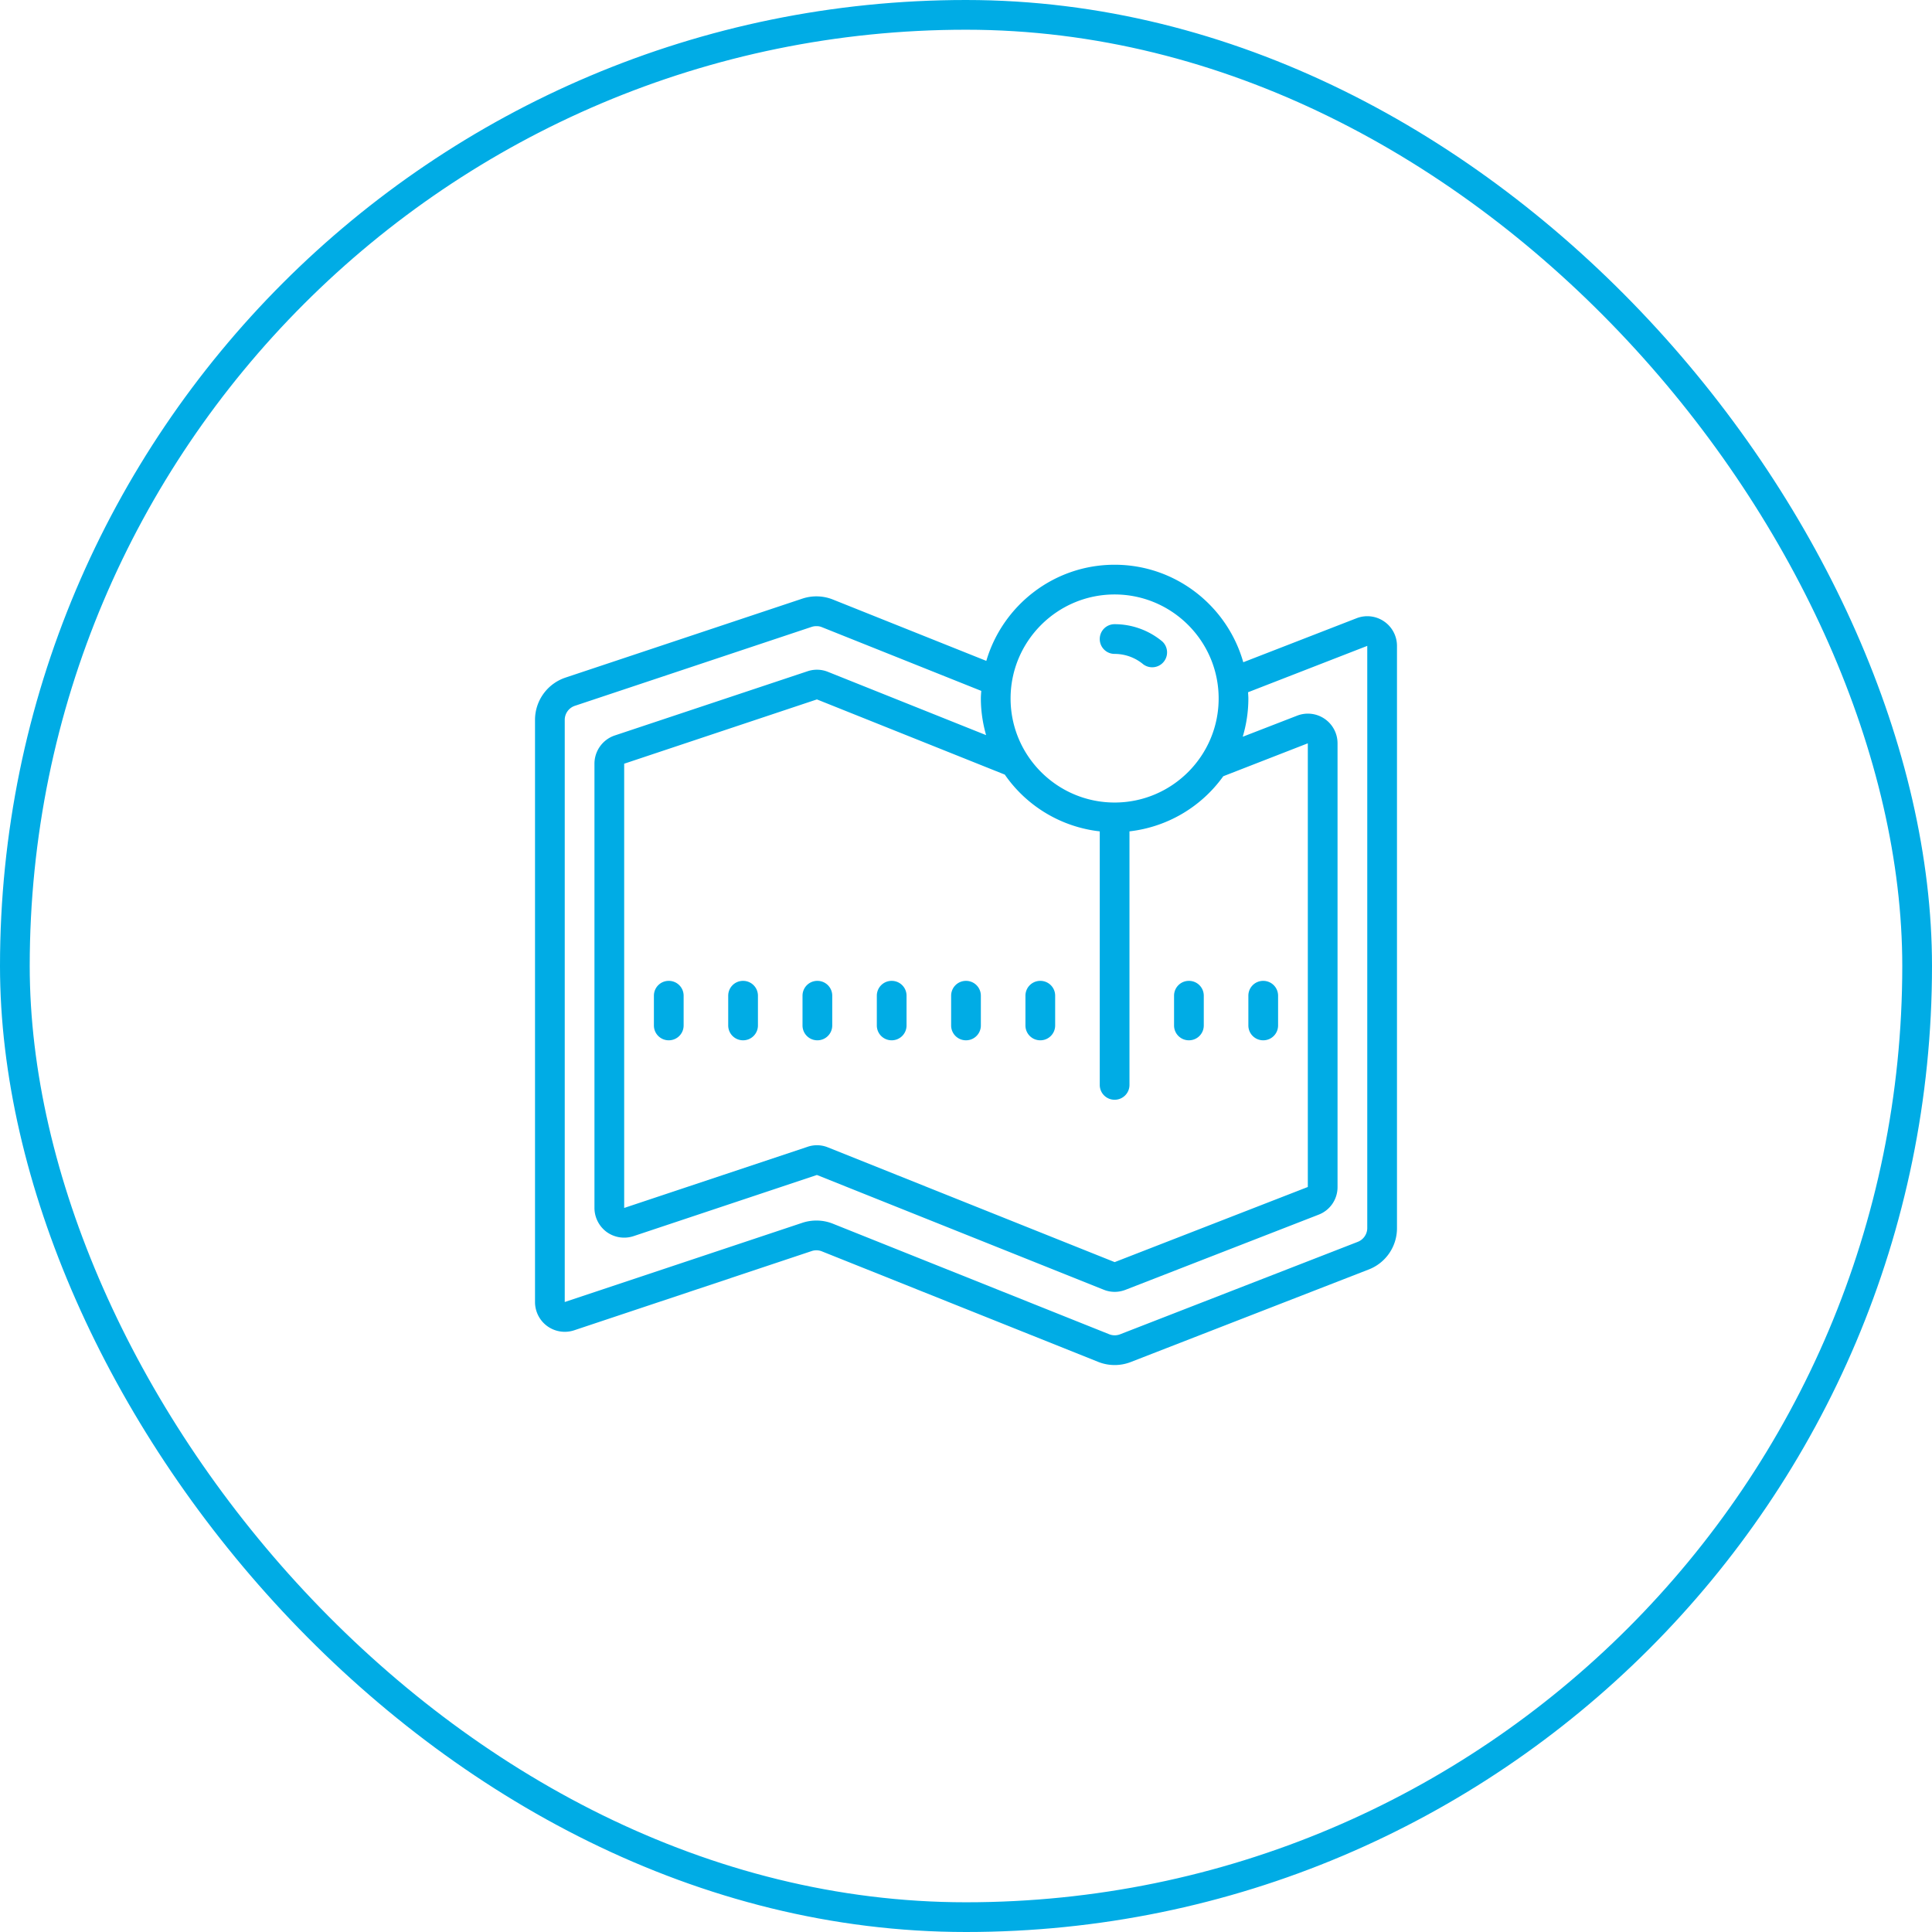
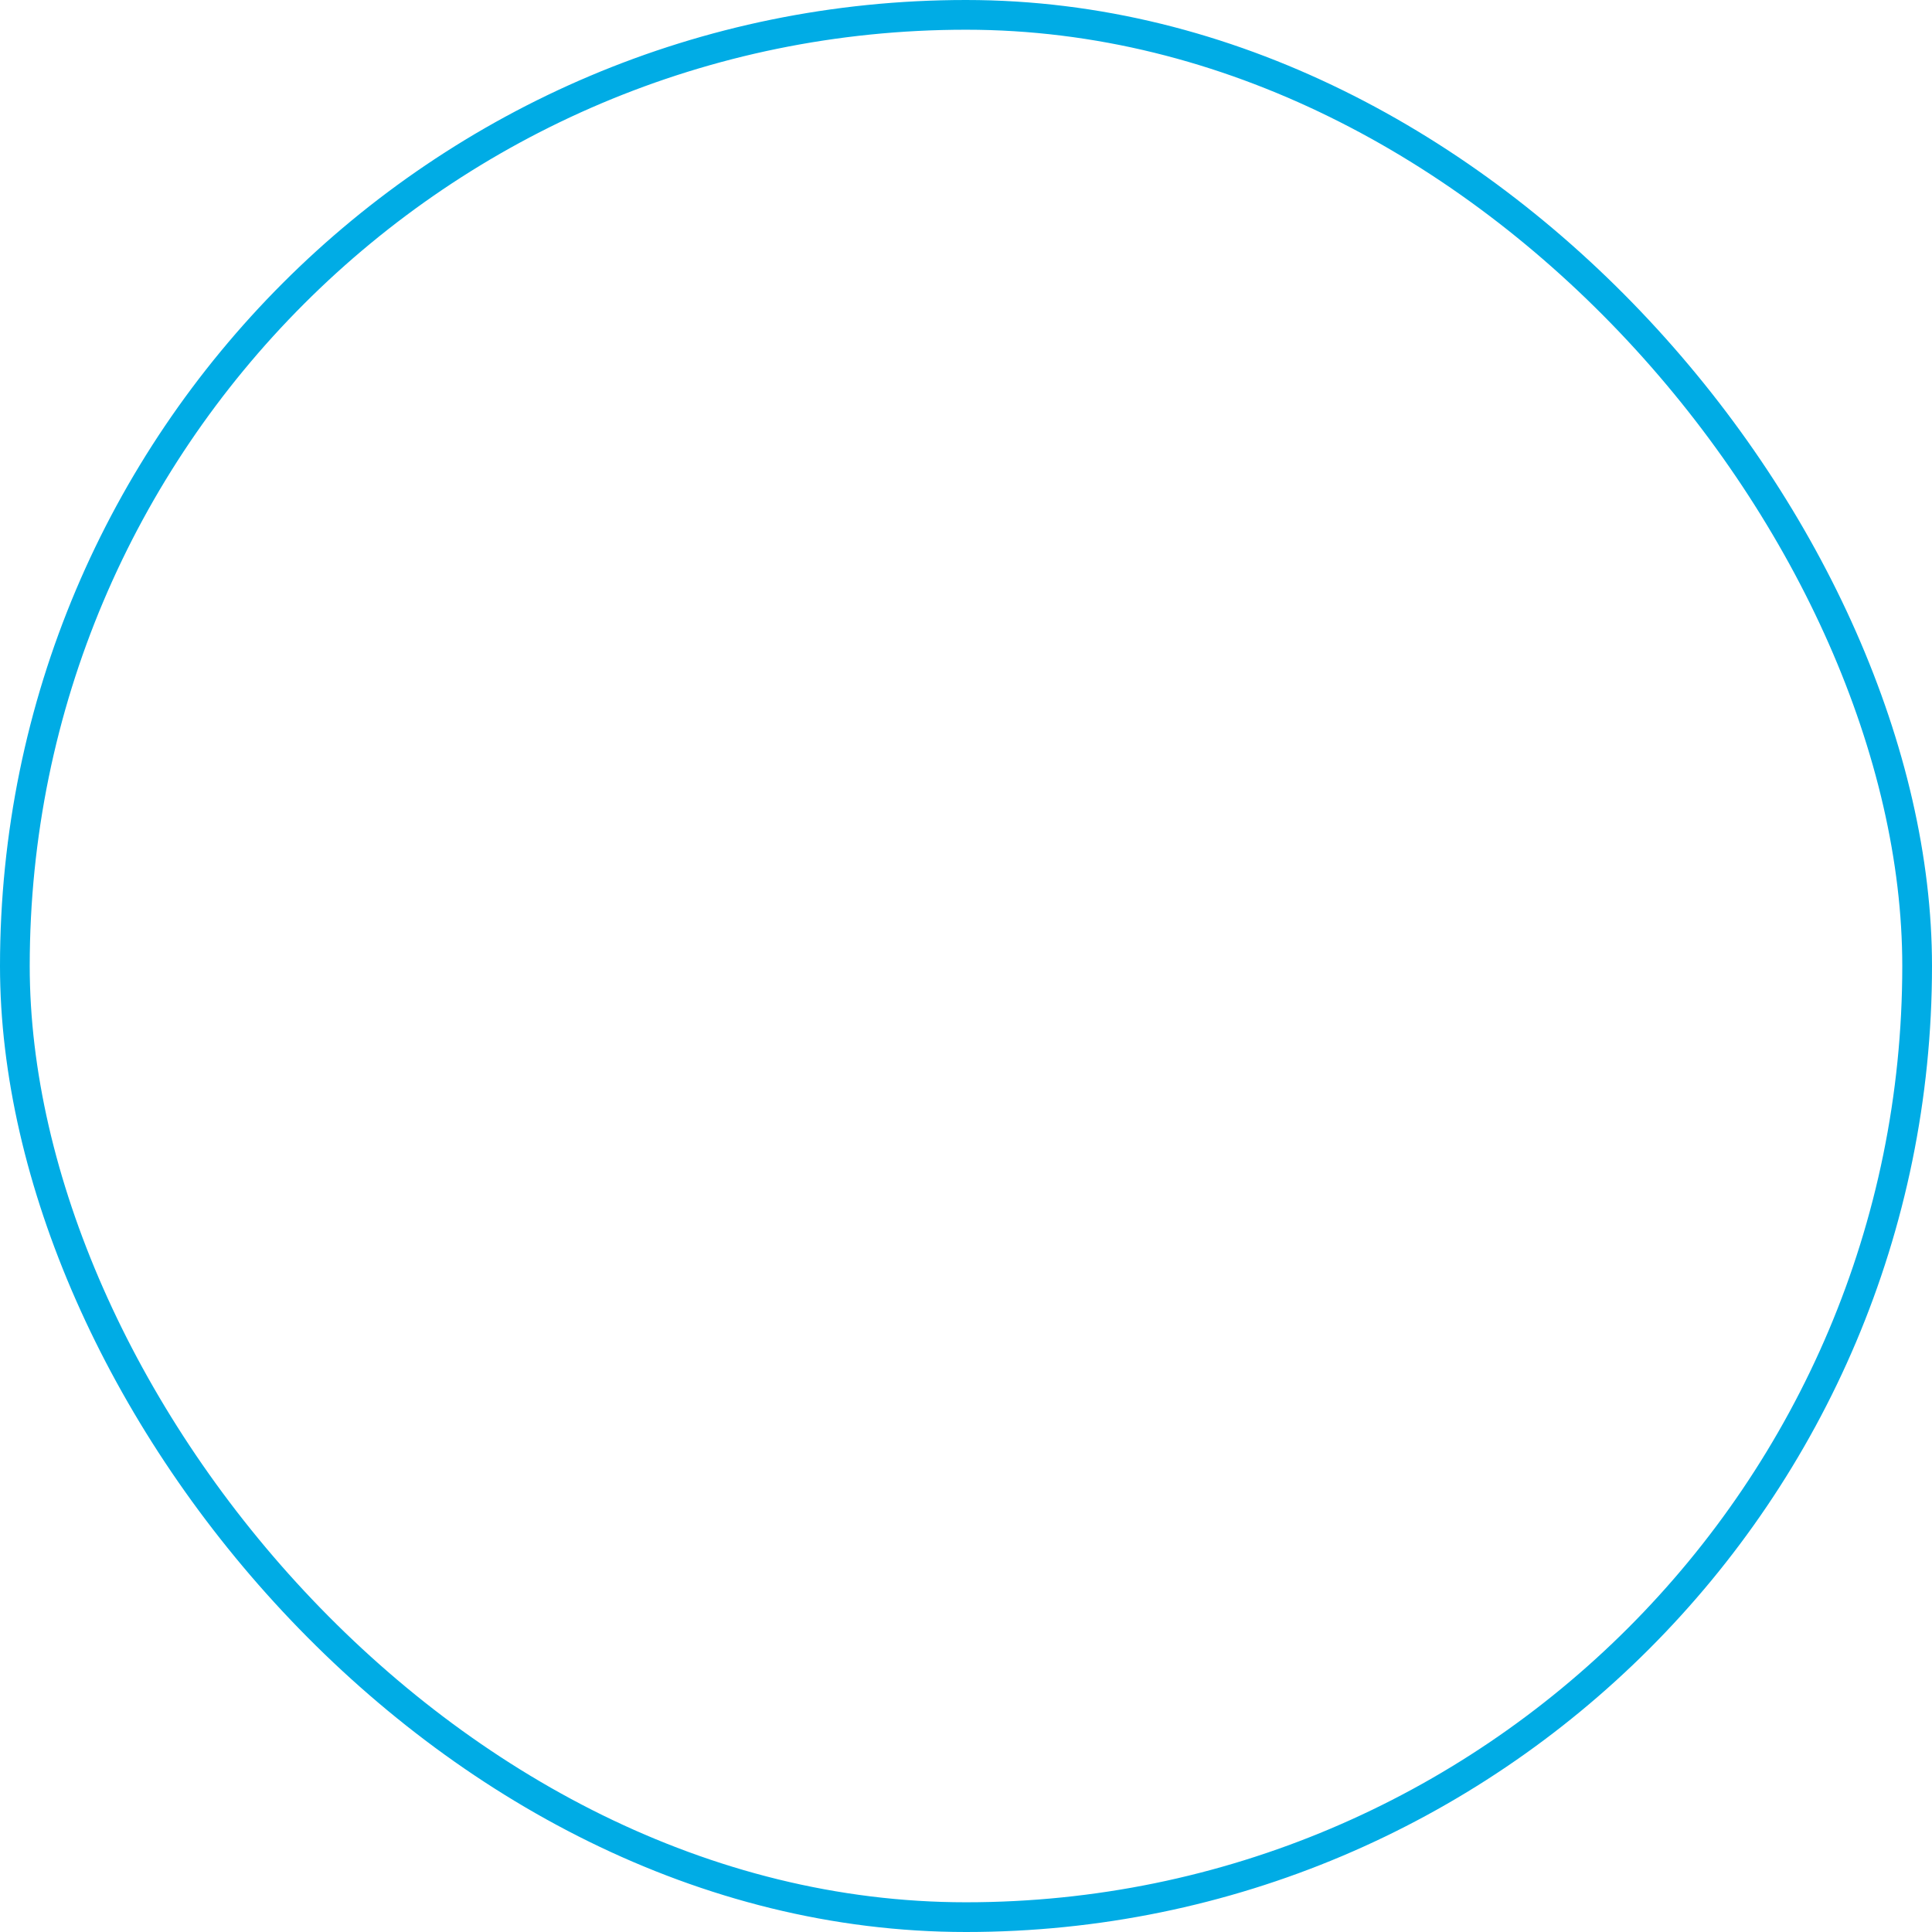
<svg xmlns="http://www.w3.org/2000/svg" width="130" height="130" viewBox="0 0 130 130" fill="none">
  <rect x="1" y="1" width="128" height="128" rx="64" stroke="#00ACE5" stroke-width="2" stroke-linecap="round" stroke-linejoin="round" />
-   <path fill-rule="evenodd" clip-rule="evenodd" d="M75 38c-4.086 0-7.535 2.738-8.633 6.469l-10.316-4.125a2.997 2.997 0 00-2.063-.063l-15.937 5.313A3 3 0 0036 48.44v39.17c0 .645.309 1.25.828 1.625a2.01 2.01 0 001.805.278L54.62 84.18a.993.993 0 01.688.023l18.585 7.434a2.99 2.99 0 002.204.007l15.988-6.218A2.973 2.973 0 0094 82.633V43.46c0-.656-.324-1.277-.871-1.648a1.992 1.992 0 00-1.852-.211l-7.62 2.96C82.585 40.782 79.116 38 75 38zm0 2c3.86 0 7 3.14 7 7s-3.14 7-7 7-7-3.14-7-7 3.14-7 7-7zm-1 3c0-.555.445-1 1-1a5.02 5.02 0 013.21 1.164 1.002 1.002 0 01-1.284 1.535A3.008 3.008 0 0075 44c-.555 0-1-.445-1-1zm-19.035-.867c.117 0 .234.023.344.07l10.718 4.285-.007.095c-.01.138-.02.277-.02.417 0 .855.129 1.68.352 2.465L55.71 45.207a1.983 1.983 0 00-1.375-.039l-12.969 4.32A2.004 2.004 0 0040 51.391v29.89c0 .64.313 1.246.828 1.621a2.01 2.01 0 001.805.274l12.336-4.114 19.297 7.72c.238.097.488.144.742.144.246 0 .488-.047.723-.137l12.992-5.055A1.983 1.983 0 0090 79.871V50.016a1.99 1.99 0 00-.871-1.649 1.993 1.993 0 00-1.852-.21l-3.656 1.417c.242-.816.379-1.68.379-2.574 0-.08-.005-.16-.01-.24v-.001c-.004-.06-.008-.12-.01-.18L92 43.46v39.172c0 .41-.258.781-.64.93L75.374 89.78a.993.993 0 01-.734 0l-18.59-7.437a2.954 2.954 0 00-1.114-.215c-.32 0-.64.05-.949.152L38 87.61V48.441a1 1 0 01.684-.949L54.62 42.18c.11-.035.227-.051.344-.047zm12.644 9.988l-12.64-5.059L42 51.388V81.28l12.336-4.113a1.947 1.947 0 011.375.039l19.293 7.719L88 79.87V50.016l-5.688 2.215A9.014 9.014 0 0176 55.94V73c0 .555-.445 1-1 1-.555 0-1-.445-1-1V55.941a8.993 8.993 0 01-6.39-3.82zM45 66c-.555 0-1 .445-1 1v2c0 .555.445 1 1 1 .555 0 1-.445 1-1v-2c0-.555-.445-1-1-1zm4 1c0-.555.445-1 1-1 .555 0 1 .445 1 1v2c0 .555-.445 1-1 1-.555 0-1-.445-1-1v-2zm6-1c-.555 0-1 .445-1 1v2c0 .555.445 1 1 1 .555 0 1-.445 1-1v-2c0-.555-.445-1-1-1zm4 1c0-.555.445-1 1-1 .555 0 1 .445 1 1v2c0 .555-.445 1-1 1-.555 0-1-.445-1-1v-2zm6-1c-.555 0-1 .445-1 1v2c0 .555.445 1 1 1 .555 0 1-.445 1-1v-2c0-.555-.445-1-1-1zm4 1c0-.555.445-1 1-1 .555 0 1 .445 1 1v2c0 .555-.445 1-1 1-.555 0-1-.445-1-1v-2zm11-1c-.555 0-1 .445-1 1v2c0 .555.445 1 1 1 .555 0 1-.445 1-1v-2c0-.555-.445-1-1-1zm4 1c0-.555.445-1 1-1 .555 0 1 .445 1 1v2c0 .555-.445 1-1 1-.555 0-1-.445-1-1v-2z" fill="#00ACE5" />
</svg>